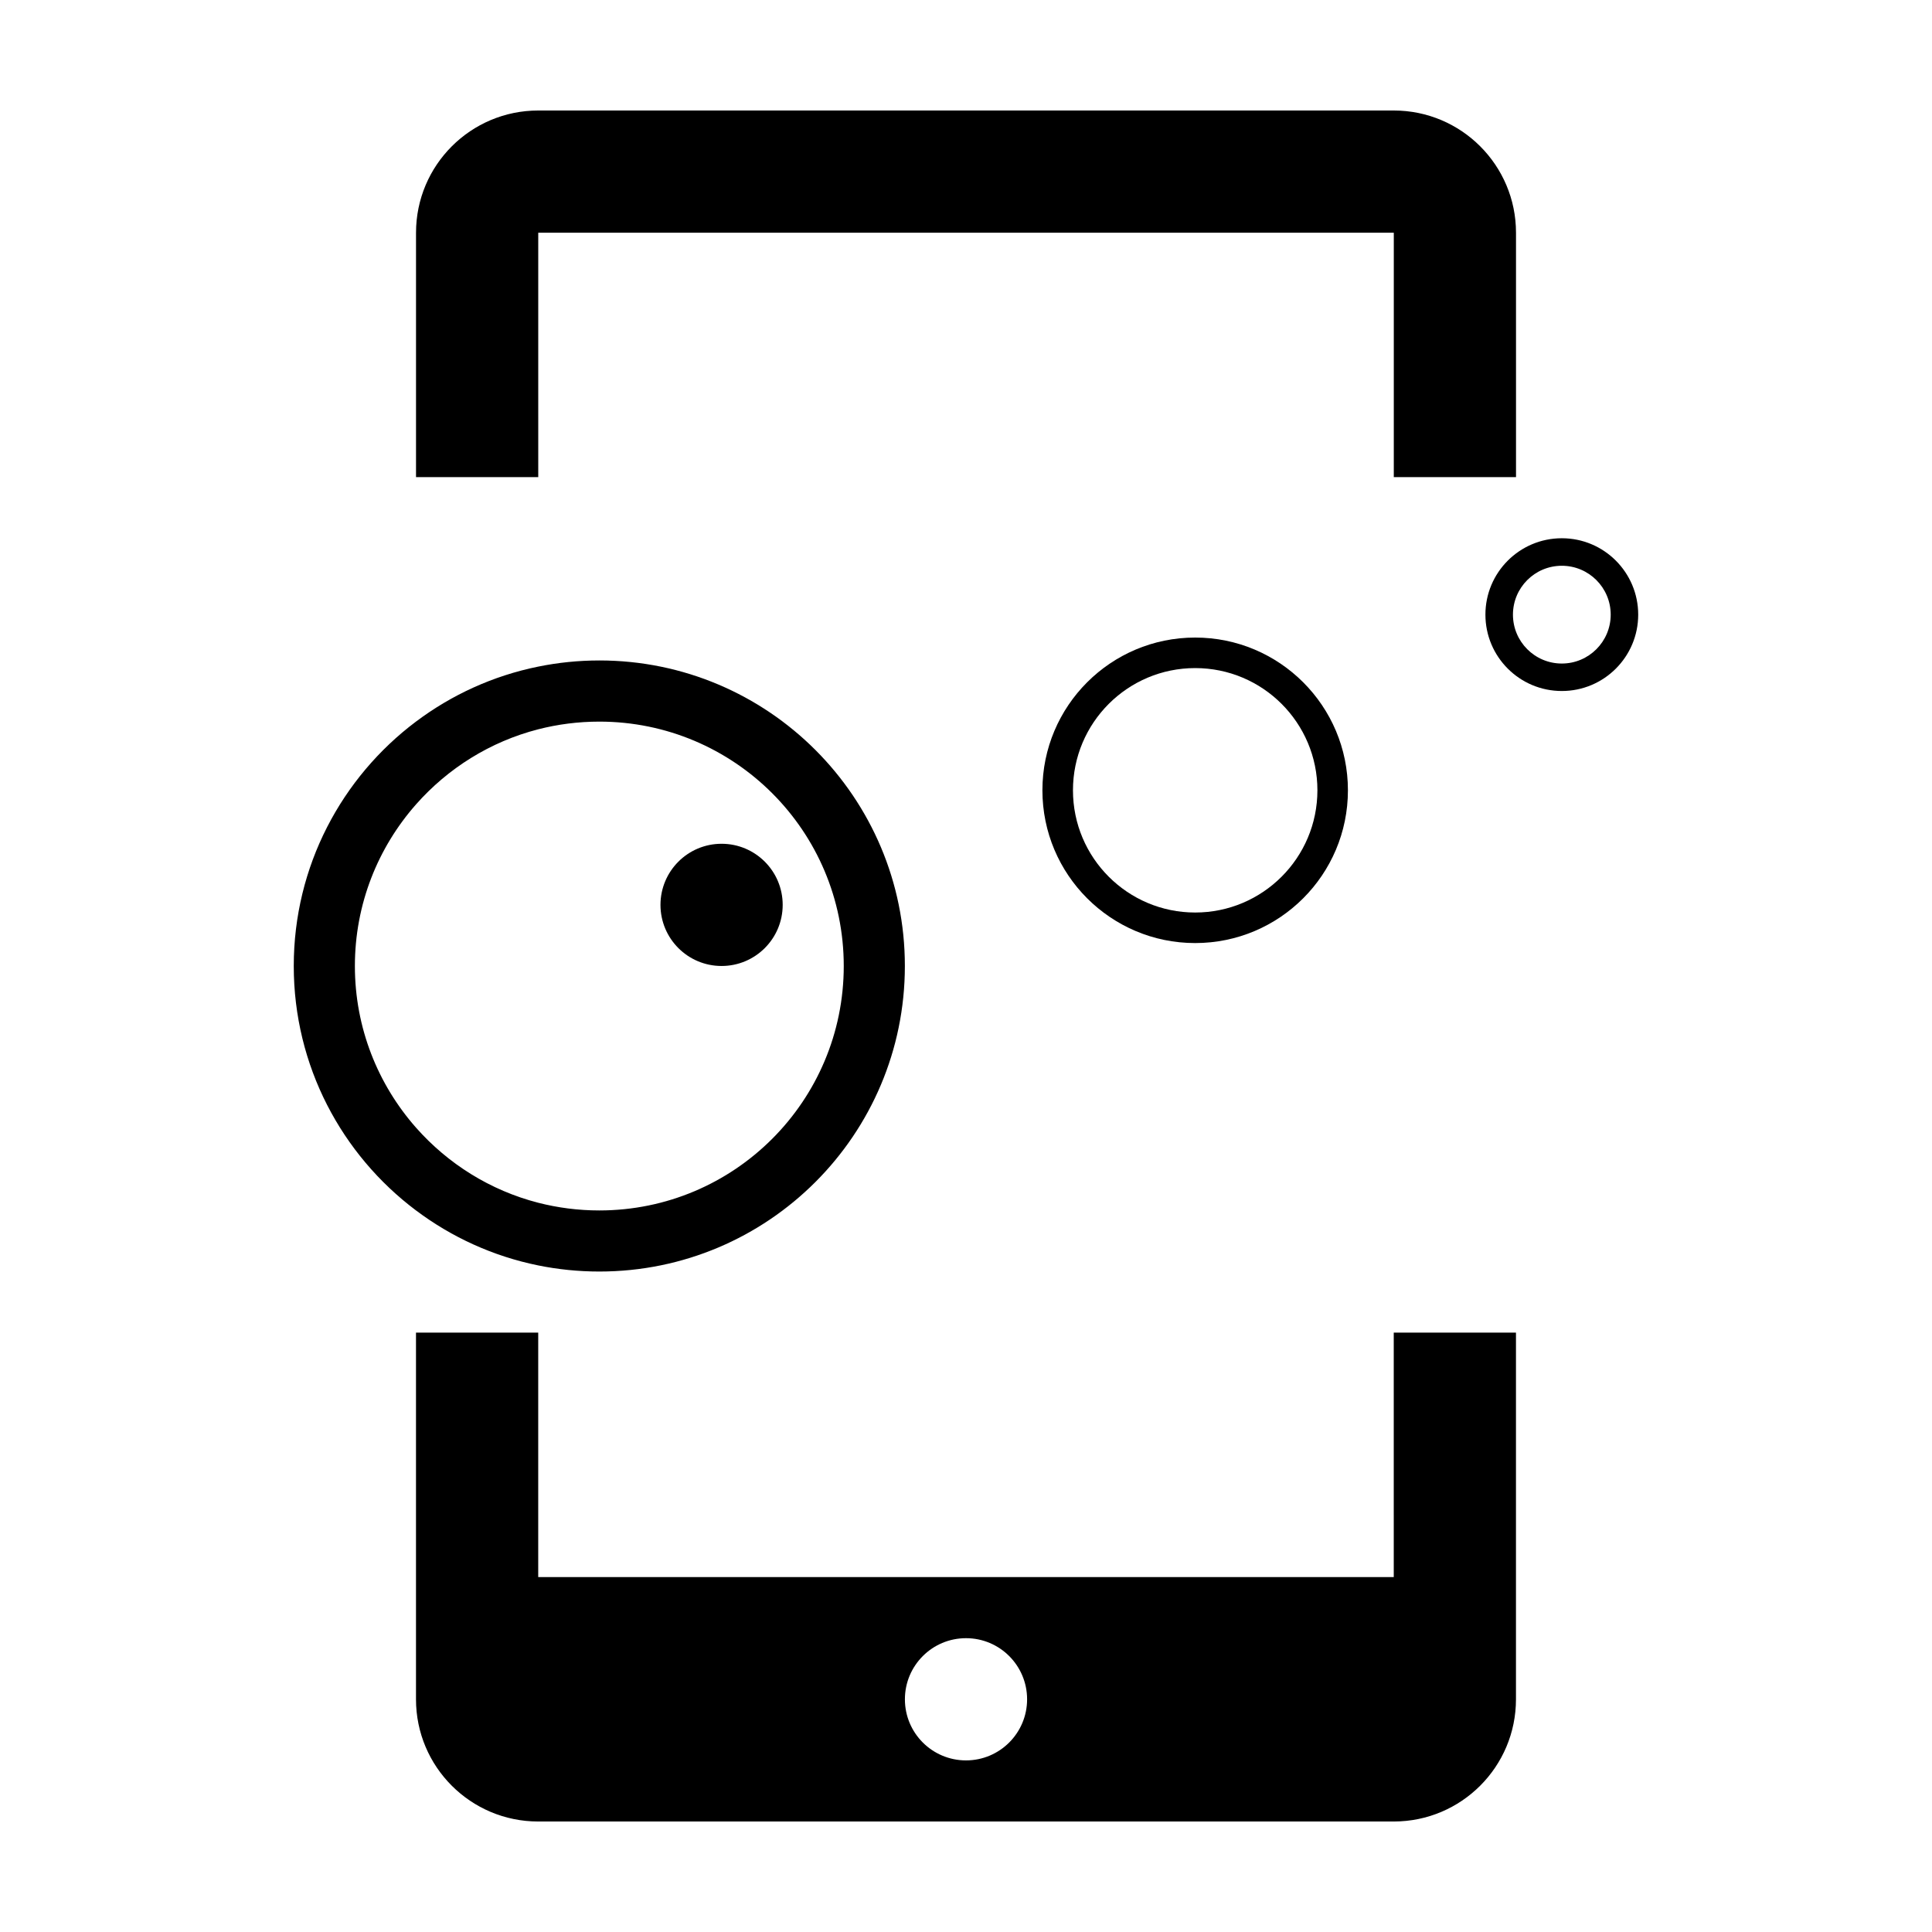
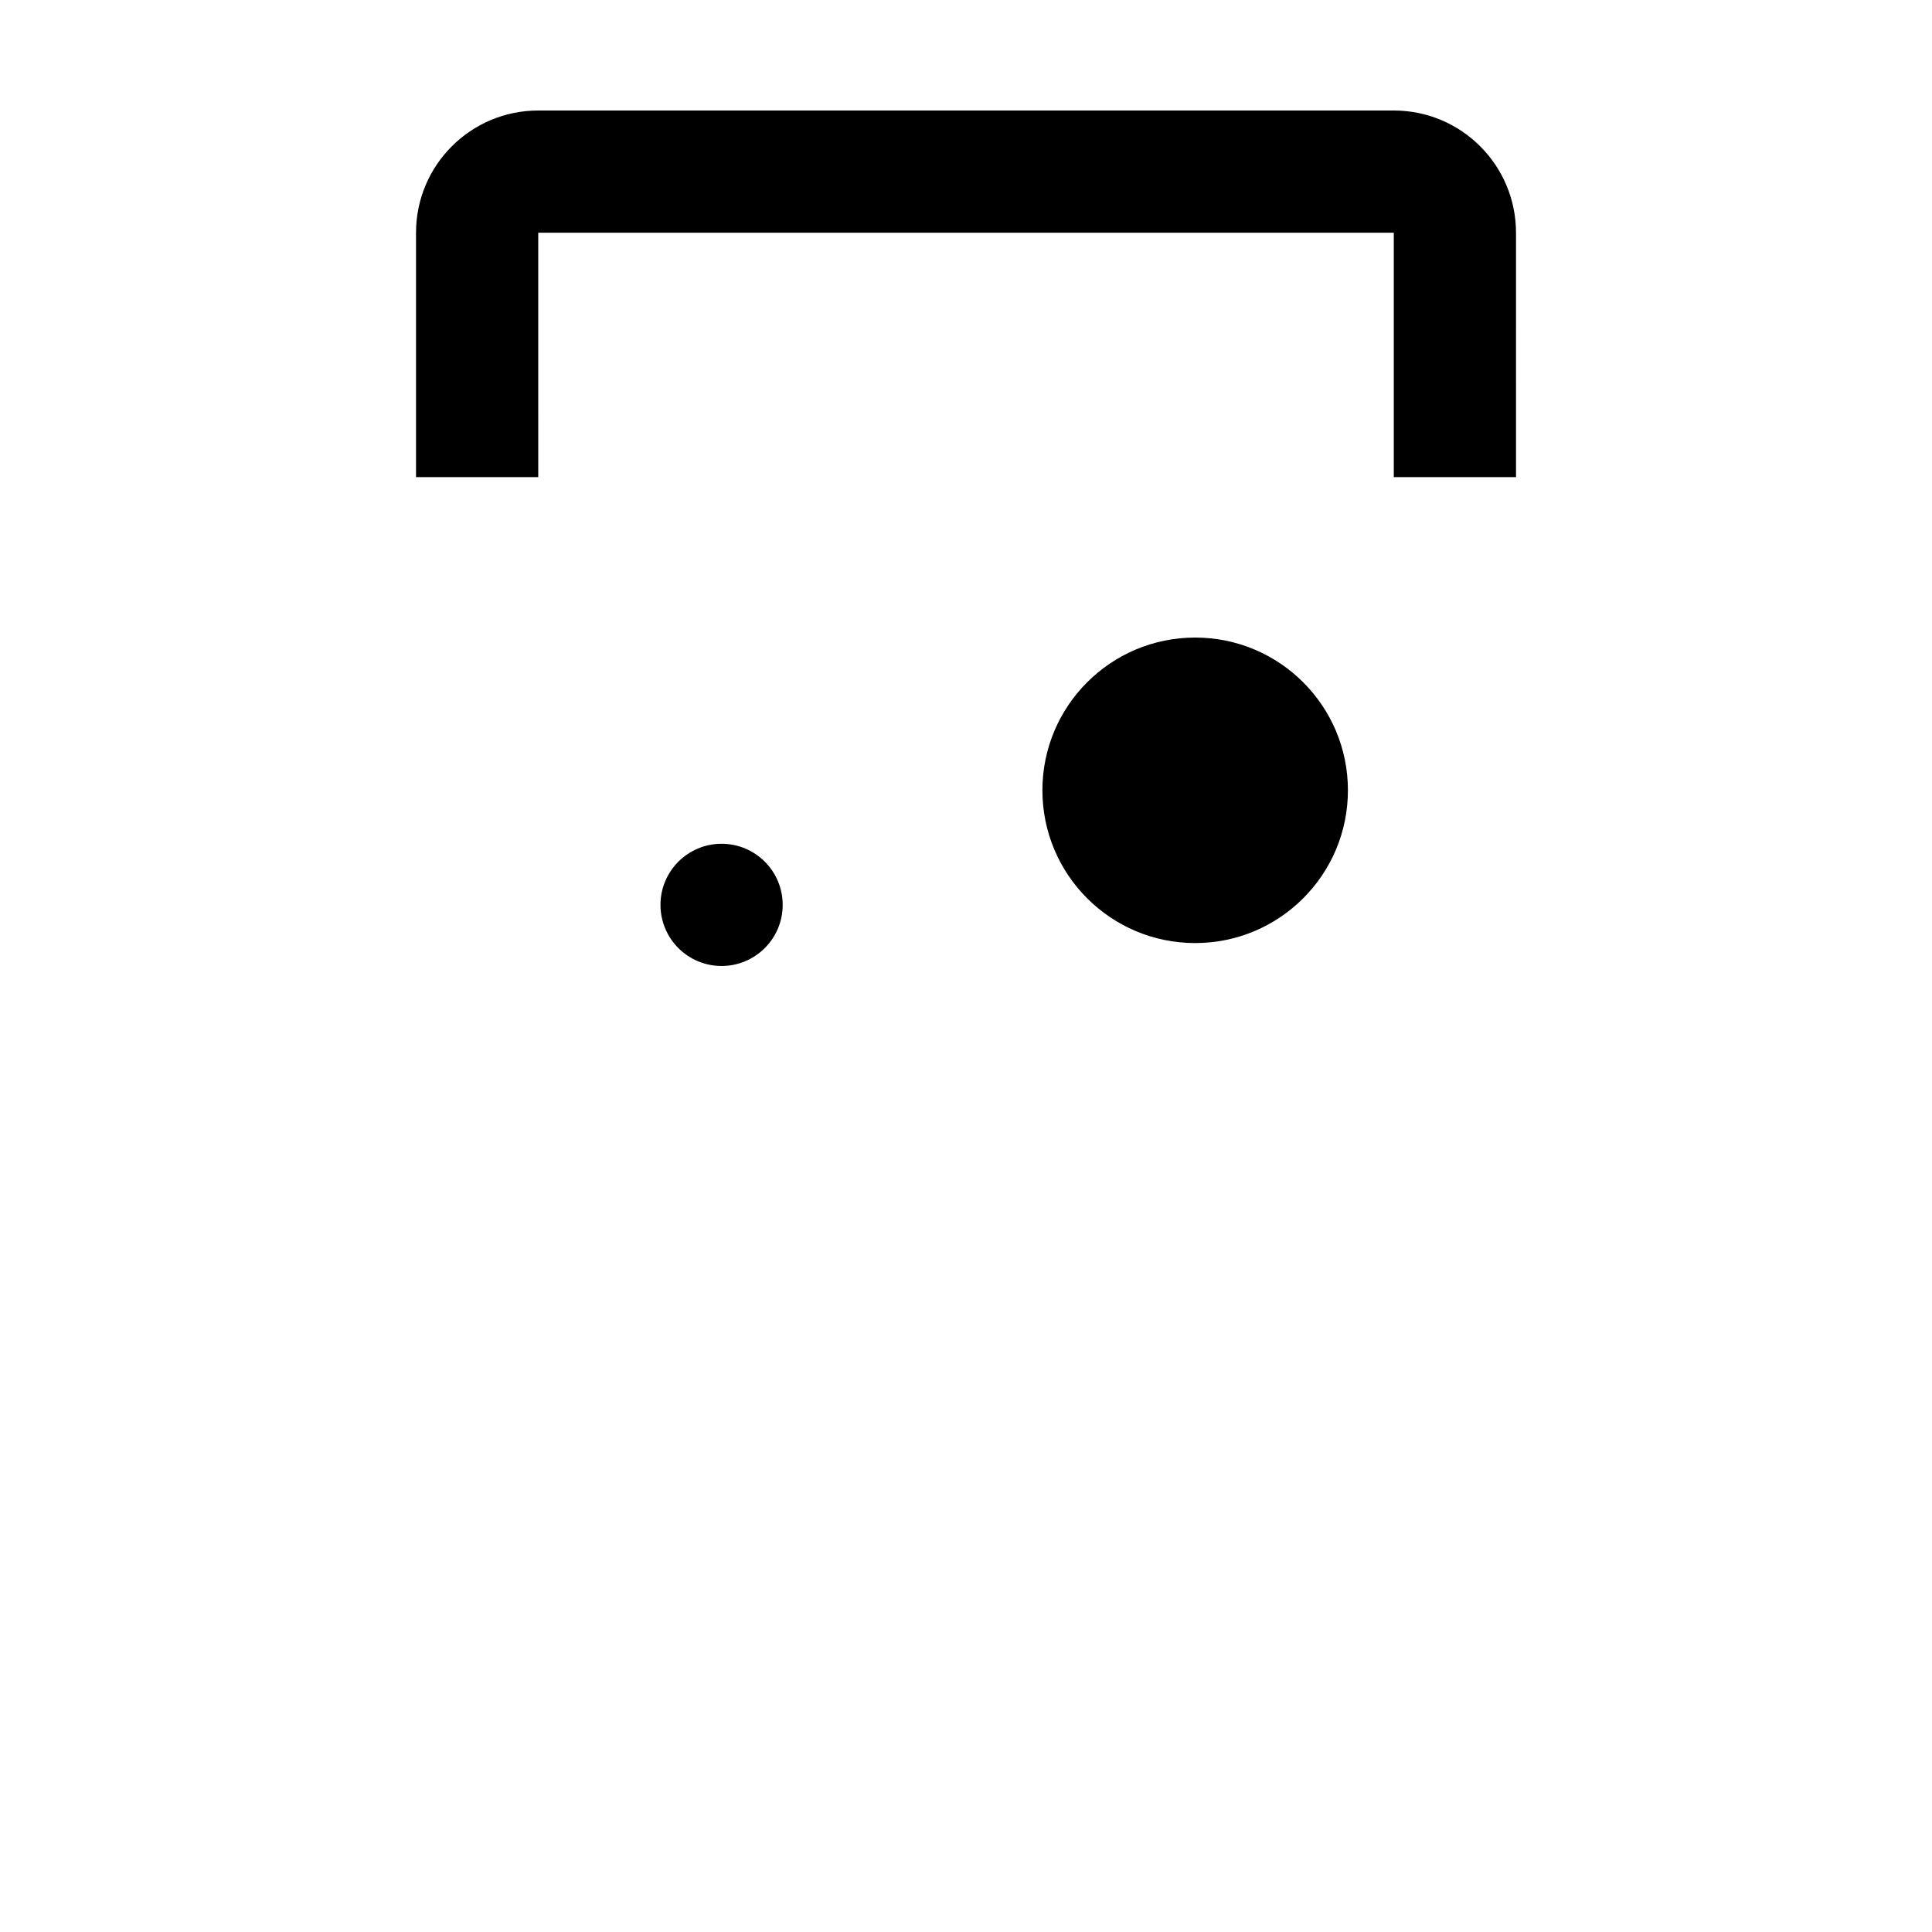
<svg xmlns="http://www.w3.org/2000/svg" fill="#000000" width="800px" height="800px" version="1.1" viewBox="144 144 512 512">
  <g>
-     <path d="m513.36 561.94c-0.012 0-0.016 0.004-0.016 0.004h-226.71v-64.785h-32.391v97.168c0 17.891 14.5 32.391 32.391 32.391h226.7 0.023 0.02c17.887-0.016 32.371-14.504 32.371-32.391v-97.168h-32.391zm-97.168 32.391c0 8.938-7.246 16.191-16.191 16.191-8.949 0-16.191-7.25-16.191-16.191v-0.004c0-8.938 7.246-16.191 16.191-16.191 8.945-0.004 16.191 7.254 16.191 16.195z" />
    <path d="m286.64 238.06v-32.391h226.73v64.781h32.391l-0.004-64.773c-0.004-17.891-14.504-32.391-32.395-32.391h-226.72c-17.891 0-32.391 14.5-32.391 32.391v64.773h32.391z" />
-     <path d="m302.83 319.03c-5.547 0-10.965 0.562-16.199 1.629-11.965 2.422-22.973 7.496-32.391 14.57-19.664 14.773-32.391 38.289-32.391 64.773s12.723 50.008 32.391 64.773c9.418 7.074 20.426 12.148 32.391 14.574 5.234 1.062 10.652 1.621 16.199 1.621 44.719 0 80.969-36.25 80.969-80.973 0-44.711-36.25-80.969-80.969-80.969zm0 145.75c-5.594 0-11.02-0.711-16.199-2.039-12.734-3.273-23.949-10.348-32.391-19.914-10.066-11.418-16.191-26.398-16.191-42.82 0-16.426 6.125-31.398 16.191-42.82 8.438-9.566 19.648-16.637 32.391-19.914 5.18-1.328 10.602-2.035 16.199-2.035 35.773 0 64.773 28.996 64.773 64.77 0 35.777-29 64.773-64.773 64.773z" />
    <path d="m351.42 383.8c0 8.945-7.25 16.195-16.195 16.195-8.941 0-16.191-7.25-16.191-16.195 0-8.941 7.25-16.191 16.191-16.191 8.945 0 16.195 7.25 16.195 16.191" />
-     <path d="m460.73 312.96c-22.359 0-40.48 18.121-40.48 40.477 0 22.359 18.129 40.484 40.48 40.484 22.359 0 40.484-18.129 40.484-40.484 0.004-22.359-18.125-40.477-40.484-40.477zm0.008 72.867c-17.891 0-32.391-14.5-32.391-32.391 0-17.887 14.5-32.387 32.391-32.387 17.887 0 32.391 14.5 32.391 32.387-0.008 17.891-14.512 32.391-32.391 32.391z" />
-     <path d="m557.9 286.64c-11.184 0-20.25 9.062-20.25 20.242 0 11.184 9.062 20.242 20.25 20.242 11.18 0 20.242-9.059 20.242-20.242-0.004-11.18-9.062-20.242-20.242-20.242zm0 33.203c-7.16 0-12.953-5.805-12.953-12.957 0-7.152 5.793-12.953 12.953-12.953 7.152 0 12.953 5.801 12.953 12.953 0 7.152-5.801 12.957-12.953 12.957z" />
+     <path d="m460.73 312.96c-22.359 0-40.48 18.121-40.48 40.477 0 22.359 18.129 40.484 40.48 40.484 22.359 0 40.484-18.129 40.484-40.484 0.004-22.359-18.125-40.477-40.484-40.477zm0.008 72.867z" />
  </g>
</svg>